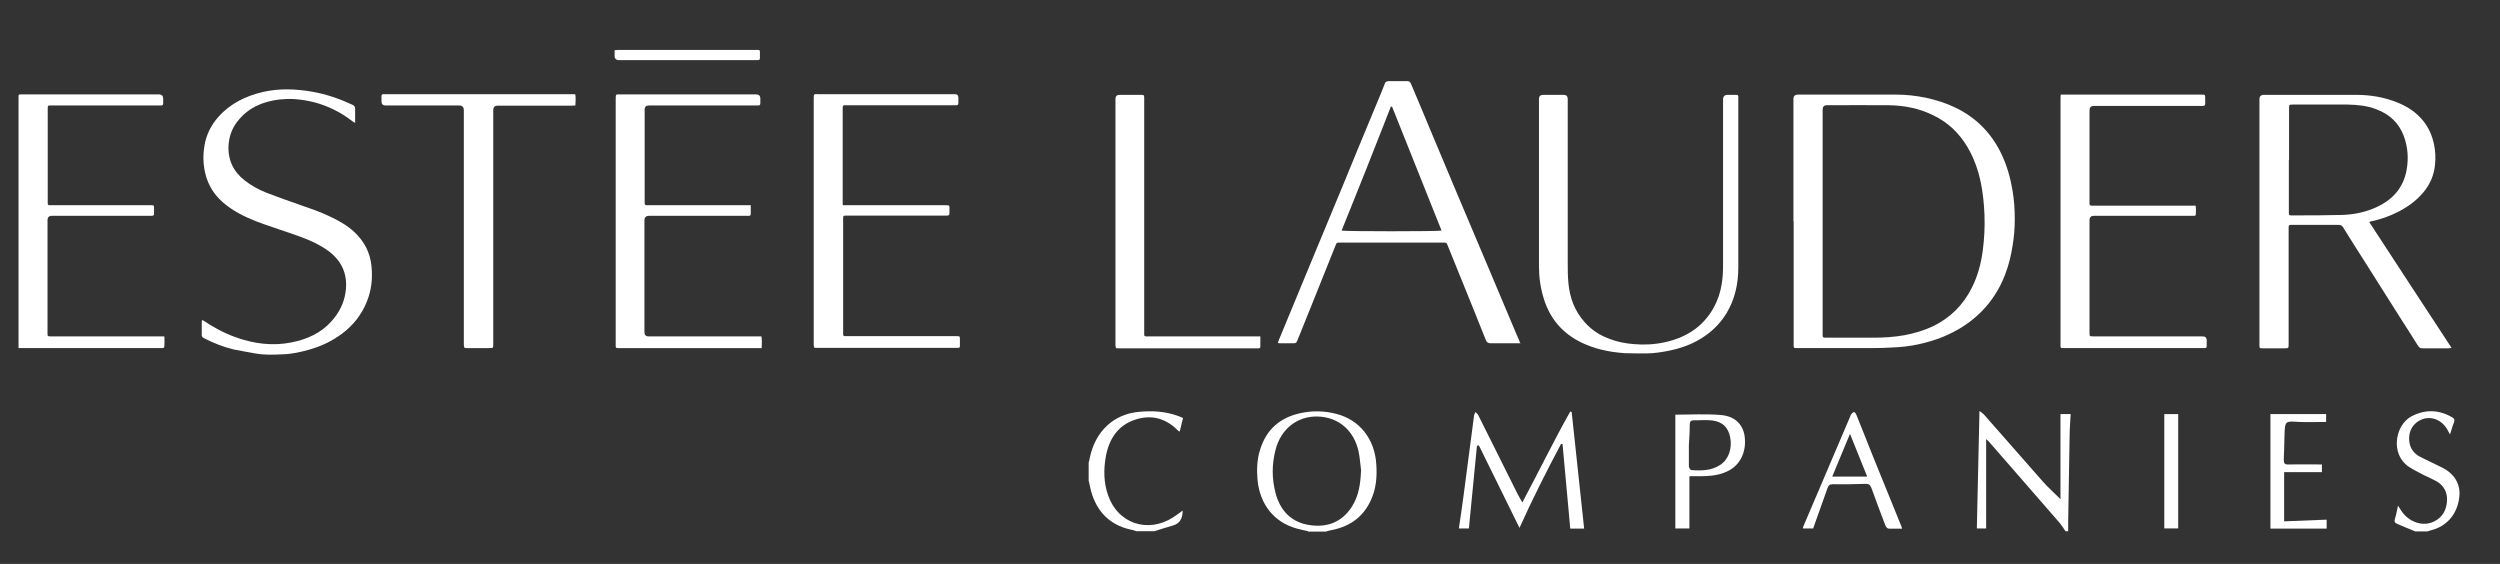
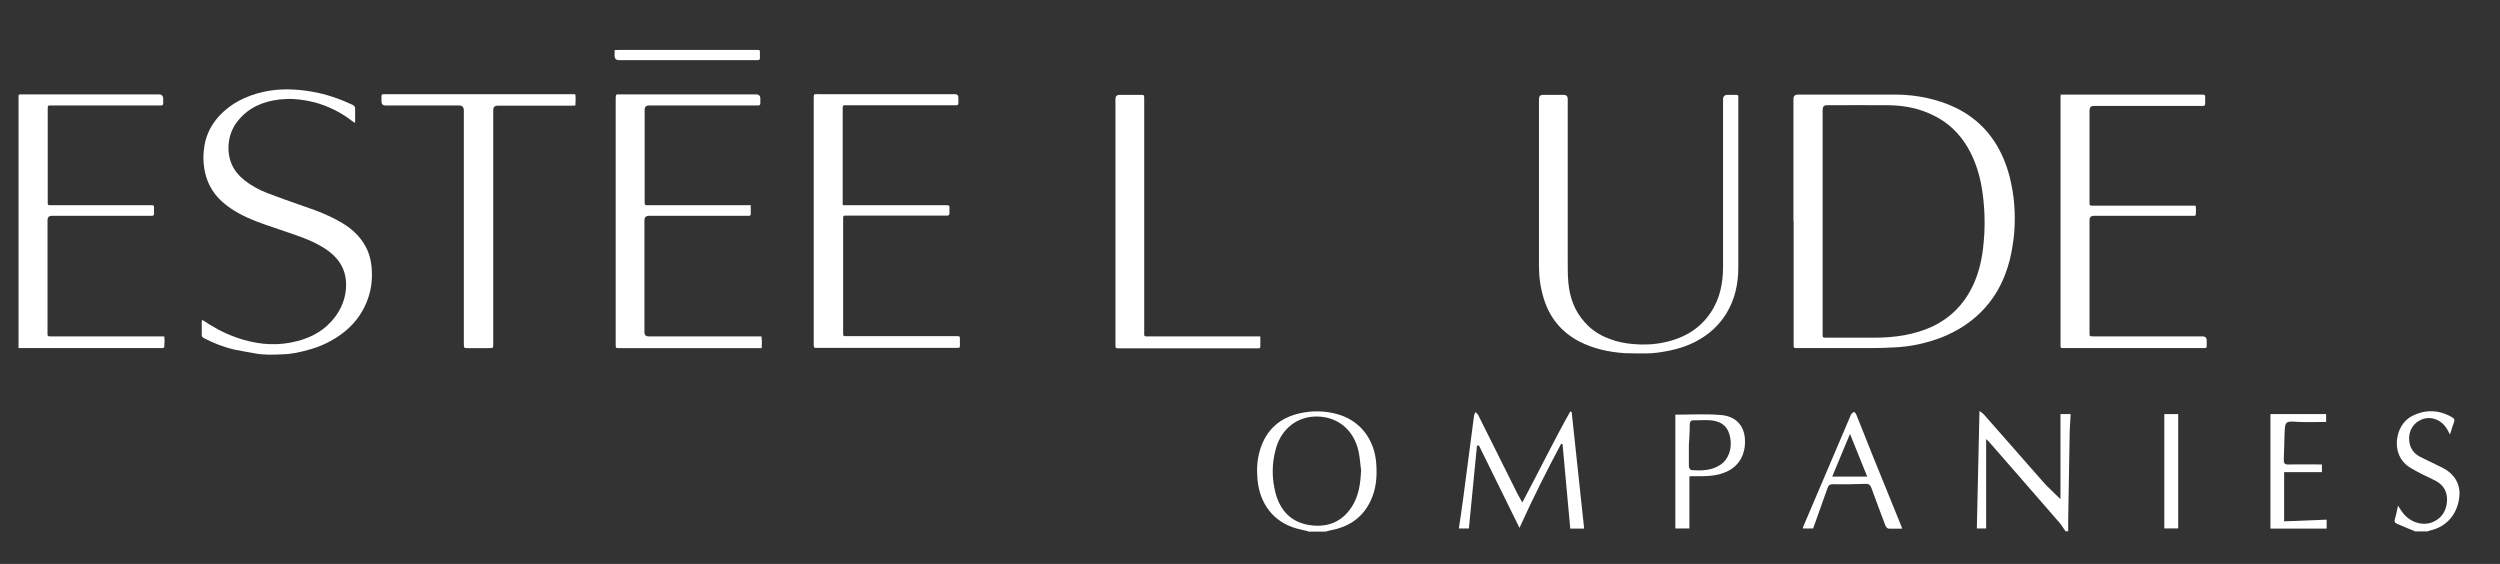
<svg xmlns="http://www.w3.org/2000/svg" width="133" height="30" viewBox="0 0 133 30" fill="none">
  <rect x="0" y="0" width="133" height="30" fill="#333333" stroke="none" />
  <path d="M69.592 28.261C69.387 28.212 69.172 28.172 68.966 28.112C67.769 27.775 67.022 26.822 66.9 25.523C66.853 24.987 66.872 24.451 67.031 23.945C67.368 22.824 68.125 22.209 69.181 21.98C69.817 21.841 70.462 21.851 71.097 22.02C72.331 22.337 73.135 23.35 73.219 24.699C73.266 25.374 73.21 26.038 72.91 26.654C72.462 27.596 71.695 28.053 70.742 28.221C70.677 28.231 70.611 28.261 70.536 28.281H69.583L69.592 28.261ZM72.415 25.066C72.368 24.719 72.35 24.362 72.275 24.014C72.032 22.893 71.2 22.189 70.106 22.159C69.031 22.129 68.153 22.804 67.863 23.915C67.657 24.689 67.657 25.473 67.863 26.247C68.125 27.209 68.732 27.795 69.667 27.934C70.574 28.073 71.368 27.805 71.91 26.971C72.284 26.396 72.378 25.741 72.406 25.056L72.415 25.066Z" fill="white" />
  <path d="M109.888 28.262C109.776 28.113 109.683 27.944 109.561 27.805C108.309 26.356 107.047 24.918 105.794 23.479C105.766 23.449 105.738 23.429 105.663 23.36V28.113H105.168C105.215 26.049 105.261 23.985 105.308 21.862C105.42 21.951 105.514 22.01 105.579 22.09C106.617 23.261 107.645 24.451 108.682 25.622C108.972 25.95 109.309 26.247 109.617 26.555V22.03H110.159C110.141 22.437 110.103 22.834 110.103 23.231C110.075 24.709 110.056 26.198 110.028 27.676C110.028 27.875 110.028 28.063 110.028 28.262H109.888Z" fill="white" />
-   <path d="M57.908 24.65C57.936 24.541 57.964 24.441 57.983 24.332C58.273 22.943 59.254 22.03 60.591 21.911C61.292 21.842 61.974 21.881 62.647 22.119C62.741 22.149 62.834 22.199 62.937 22.238C62.871 22.487 62.815 22.715 62.759 22.963C62.713 22.933 62.685 22.923 62.657 22.893C61.993 22.229 61.217 22.04 60.357 22.338C59.488 22.635 59.011 23.33 58.834 24.263C58.703 24.977 58.712 25.701 58.964 26.386C59.488 27.855 61.068 28.381 62.404 27.527C62.582 27.418 62.741 27.289 62.918 27.16C62.918 27.567 62.778 27.845 62.413 27.954C62.077 28.053 61.74 28.152 61.413 28.261H60.46C60.404 28.242 60.338 28.222 60.282 28.202C59.217 28.003 58.46 27.398 58.095 26.297C58.02 26.059 57.974 25.811 57.917 25.562C57.917 25.255 57.917 24.957 57.917 24.65H57.908Z" fill="white" />
  <path d="M128.47 28.261C128.153 28.132 127.835 28.003 127.517 27.864C127.395 27.815 127.367 27.726 127.414 27.587C127.48 27.378 127.517 27.17 127.573 26.902C127.648 27.021 127.695 27.09 127.741 27.16C128.143 27.785 128.91 28.043 129.508 27.735C129.938 27.517 130.153 27.14 130.181 26.644C130.209 26.168 129.994 25.811 129.601 25.592C129.386 25.473 129.153 25.374 128.928 25.265C128.667 25.126 128.396 24.997 128.143 24.828C127.143 24.143 127.433 22.616 128.274 22.159C128.994 21.772 129.732 21.782 130.452 22.199C130.574 22.268 130.602 22.338 130.546 22.486C130.471 22.665 130.424 22.863 130.34 23.112C130.274 22.983 130.228 22.903 130.181 22.824C129.891 22.338 129.349 22.119 128.854 22.308C128.386 22.486 128.115 22.933 128.171 23.459C128.209 23.846 128.414 24.124 128.732 24.292C129.134 24.501 129.545 24.679 129.947 24.888C130.555 25.195 130.873 25.721 130.845 26.317C130.789 27.279 130.209 28.003 129.321 28.212C129.265 28.222 129.2 28.251 129.143 28.271H128.47V28.261Z" fill="white" />
  <path d="M78.575 23.707C78.435 25.166 78.294 26.634 78.145 28.113H77.612C77.696 27.547 77.78 26.982 77.855 26.416C78.042 24.987 78.229 23.568 78.416 22.139C78.425 22.06 78.463 21.991 78.491 21.921C78.537 21.971 78.612 22.02 78.64 22.08C79.341 23.479 80.033 24.878 80.734 26.277C80.809 26.416 80.884 26.555 80.987 26.733C81.856 25.106 82.65 23.469 83.538 21.891C83.566 21.901 83.585 21.911 83.613 21.921C83.837 23.985 84.052 26.049 84.277 28.123H83.538C83.398 26.624 83.267 25.126 83.127 23.628C83.099 23.628 83.071 23.608 83.052 23.608C82.276 25.067 81.529 26.545 80.837 28.083C80.108 26.605 79.397 25.156 78.678 23.697C78.64 23.697 78.612 23.707 78.575 23.717V23.707Z" fill="white" />
  <path d="M89.876 25.344V28.113H89.128V22.06C89.932 22.06 90.754 22.01 91.567 22.08C92.325 22.149 92.745 22.606 92.82 23.251C92.913 24.064 92.568 24.749 91.913 25.066C91.334 25.354 90.717 25.334 90.109 25.334C90.044 25.334 89.978 25.334 89.922 25.334C89.904 25.334 89.894 25.344 89.876 25.354V25.344ZM89.848 23.687C89.848 24.134 89.848 24.471 89.848 24.808C89.848 24.878 89.922 24.997 89.969 25.007C90.502 25.047 91.044 25.047 91.521 24.729C91.96 24.441 92.166 23.856 92.044 23.261C91.941 22.735 91.642 22.437 91.081 22.367C90.764 22.328 90.436 22.367 90.109 22.358C89.96 22.358 89.904 22.417 89.894 22.576C89.894 22.983 89.866 23.39 89.848 23.687Z" fill="white" />
  <path d="M96.456 28.113H95.914C95.914 28.113 95.923 28.023 95.942 27.994C96.774 26.039 97.606 24.094 98.438 22.139C98.447 22.11 98.457 22.07 98.475 22.05C98.522 22 98.578 21.921 98.625 21.921C98.671 21.921 98.737 22 98.756 22.06C99.055 22.794 99.344 23.538 99.644 24.283C100.148 25.533 100.662 26.783 101.167 28.033C101.167 28.053 101.177 28.083 101.195 28.123C100.952 28.123 100.709 28.133 100.476 28.123C100.41 28.123 100.326 28.023 100.298 27.944C100.046 27.289 99.802 26.624 99.559 25.959C99.494 25.791 99.41 25.731 99.242 25.741C98.662 25.761 98.073 25.771 97.494 25.761C97.335 25.761 97.269 25.831 97.223 25.97C96.97 26.684 96.718 27.388 96.456 28.123V28.113ZM98.419 23.082C98.092 23.876 97.784 24.6 97.475 25.354H99.335C99.027 24.6 98.737 23.866 98.419 23.082Z" fill="white" />
  <path d="M123.526 24.709V25.116H121.516V27.735C122.283 27.706 123.03 27.676 123.778 27.646V28.122H120.787V22.03H123.75V22.447C123.264 22.447 122.778 22.467 122.301 22.447C121.563 22.397 121.563 22.387 121.535 23.161C121.525 23.588 121.516 24.024 121.497 24.451C121.497 24.649 121.544 24.719 121.74 24.709C122.329 24.699 122.918 24.709 123.535 24.709H123.526Z" fill="white" />
  <path d="M115.88 28.112H115.141V22.03H115.88V28.112Z" fill="white" />
  <path d="M95.411 11.776C95.411 9.611 95.411 7.446 95.411 5.269C95.411 5.112 95.488 5.034 95.642 5.034C97.392 5.034 99.143 5.034 100.893 5.034C101.414 5.034 101.936 5.093 102.446 5.198C102.991 5.316 103.524 5.481 104.034 5.728C105.123 6.257 105.934 7.069 106.468 8.175C106.769 8.799 106.954 9.458 107.07 10.152C107.151 10.646 107.186 11.141 107.186 11.635C107.186 12.117 107.151 12.6 107.07 13.07C106.989 13.6 106.862 14.118 106.665 14.624C106.386 15.353 105.969 16.012 105.424 16.565C104.822 17.177 104.103 17.624 103.315 17.942C102.492 18.26 101.635 18.448 100.742 18.483C100.348 18.507 99.954 18.518 99.56 18.518C98.25 18.518 96.929 18.518 95.619 18.518C95.596 18.518 95.573 18.518 95.538 18.518C95.445 18.518 95.422 18.495 95.422 18.389C95.422 18.354 95.422 18.318 95.422 18.283C95.422 16.106 95.422 13.941 95.422 11.764L95.411 11.776ZM96.964 11.776C96.964 13.765 96.964 15.753 96.964 17.742C96.964 17.777 96.964 17.801 96.964 17.836C96.964 17.942 96.987 17.954 97.08 17.965C97.126 17.965 97.172 17.965 97.219 17.965C98.042 17.965 98.865 17.965 99.687 17.965C100.232 17.965 100.765 17.93 101.298 17.836C101.82 17.742 102.33 17.589 102.817 17.365C103.744 16.918 104.439 16.236 104.903 15.306C105.216 14.682 105.39 14.024 105.482 13.341C105.564 12.717 105.598 12.082 105.575 11.447C105.552 10.858 105.494 10.282 105.378 9.705C105.239 9.046 105.019 8.423 104.683 7.846C104.242 7.093 103.64 6.516 102.863 6.14C102.11 5.763 101.31 5.61 100.487 5.598C99.386 5.587 98.285 5.598 97.184 5.598C97.037 5.598 96.964 5.677 96.964 5.834C96.964 7.822 96.964 9.811 96.964 11.8V11.776Z" fill="white" />
-   <path d="M126.043 11.812C127.504 14.047 128.953 16.271 130.424 18.507C130.367 18.507 130.332 18.53 130.285 18.53C129.81 18.53 129.347 18.53 128.871 18.53C128.767 18.53 128.709 18.495 128.651 18.413C128.338 17.907 128.014 17.413 127.701 16.918C127.063 15.906 126.426 14.906 125.788 13.894C125.406 13.294 125.023 12.694 124.653 12.094C124.595 12 124.525 11.964 124.409 11.964C123.586 11.964 122.775 11.964 121.952 11.964C121.929 11.964 121.906 11.964 121.871 11.964C121.778 11.964 121.755 11.988 121.755 12.094C121.755 12.129 121.755 12.153 121.755 12.188C121.755 14.224 121.755 16.259 121.755 18.295C121.755 18.53 121.755 18.53 121.523 18.53C121.141 18.53 120.758 18.53 120.376 18.53C120.214 18.53 120.202 18.519 120.202 18.366C120.202 18.319 120.202 18.26 120.202 18.213C120.202 13.906 120.202 9.599 120.202 5.281C120.202 5.124 120.283 5.046 120.445 5.046C122.08 5.046 123.714 5.046 125.348 5.046C126.125 5.046 126.878 5.175 127.608 5.481C128.118 5.693 128.57 5.999 128.918 6.434C129.219 6.811 129.405 7.246 129.497 7.717C129.567 8.058 129.578 8.411 129.544 8.752C129.497 9.293 129.289 9.788 128.941 10.211C128.535 10.706 128.025 11.059 127.457 11.329C127.144 11.482 126.82 11.6 126.484 11.694C126.368 11.729 126.252 11.753 126.136 11.776C126.113 11.776 126.078 11.8 126.032 11.812H126.043ZM121.767 8.517C121.767 9.446 121.767 10.364 121.767 11.294C121.767 11.447 121.767 11.459 121.917 11.459C122.81 11.459 123.714 11.459 124.606 11.435C125.255 11.412 125.881 11.282 126.472 11C127.318 10.6 127.875 9.964 128.037 9.011C128.141 8.411 128.095 7.823 127.886 7.246C127.62 6.528 127.11 6.069 126.414 5.811C125.928 5.622 125.418 5.575 124.908 5.563C123.934 5.563 122.949 5.563 121.975 5.563C121.79 5.563 121.778 5.563 121.778 5.763C121.778 5.787 121.778 5.811 121.778 5.822C121.778 6.717 121.778 7.623 121.778 8.517H121.767Z" fill="white" />
  <path d="M81.873 9.894C81.873 8.352 81.873 6.811 81.873 5.269C81.873 5.12 81.947 5.046 82.094 5.046C82.453 5.046 82.824 5.046 83.183 5.046C83.33 5.046 83.403 5.12 83.403 5.269C83.403 8.152 83.403 11.047 83.403 13.93C83.403 14.306 83.403 14.671 83.438 15.047C83.508 15.836 83.774 16.554 84.307 17.142C84.667 17.554 85.107 17.836 85.617 18.024C86.034 18.189 86.475 18.272 86.915 18.307C87.46 18.354 88.005 18.33 88.538 18.213C89.662 17.977 90.589 17.413 91.169 16.365C91.389 15.965 91.528 15.542 91.597 15.095C91.655 14.753 91.667 14.412 91.667 14.059C91.667 11.141 91.667 8.211 91.667 5.293C91.667 5.128 91.748 5.046 91.91 5.046C92.061 5.046 92.2 5.046 92.351 5.046C92.467 5.046 92.478 5.069 92.478 5.175C92.478 5.21 92.478 5.246 92.478 5.281C92.478 8.258 92.478 11.247 92.478 14.224C92.478 15.083 92.305 15.906 91.853 16.66C91.458 17.307 90.925 17.789 90.265 18.142C89.813 18.389 89.337 18.542 88.839 18.648C88.433 18.73 88.016 18.801 87.587 18.801C87.205 18.801 86.822 18.801 86.44 18.789C85.582 18.73 84.759 18.554 83.994 18.154C83.067 17.66 82.441 16.907 82.128 15.883C81.954 15.318 81.873 14.753 81.873 14.165C81.873 12.741 81.873 11.317 81.873 9.894Z" fill="white" />
-   <path d="M80.909 18.262C80.826 18.262 80.778 18.262 80.719 18.262C80.241 18.262 79.764 18.262 79.298 18.262C79.167 18.262 79.095 18.213 79.047 18.093C78.845 17.586 78.642 17.079 78.439 16.573C78.248 16.115 78.069 15.644 77.878 15.186C77.591 14.474 77.305 13.774 77.018 13.063C76.959 12.906 76.947 12.906 76.78 12.906C74.954 12.906 73.127 12.906 71.289 12.906C71.11 12.906 71.11 12.906 71.039 13.087C70.752 13.799 70.466 14.522 70.179 15.234C69.917 15.873 69.666 16.525 69.403 17.164C69.272 17.478 69.153 17.791 69.022 18.105C68.962 18.25 68.95 18.262 68.783 18.262C68.58 18.262 68.365 18.262 68.162 18.262C68.114 18.262 68.067 18.262 67.983 18.25C68.007 18.177 68.019 18.117 68.043 18.069C68.592 16.742 69.141 15.415 69.69 14.088C70.12 13.039 70.561 12.001 70.991 10.952C71.385 10.011 71.767 9.082 72.149 8.142C72.566 7.14 72.972 6.151 73.39 5.15C73.486 4.921 73.581 4.692 73.665 4.463C73.7 4.366 73.76 4.318 73.867 4.318C74.202 4.318 74.536 4.318 74.87 4.318C74.966 4.318 75.025 4.354 75.061 4.451C75.407 5.271 75.753 6.079 76.088 6.899C76.565 8.045 77.054 9.191 77.532 10.337C78.069 11.615 78.618 12.894 79.155 14.173C79.656 15.367 80.157 16.561 80.659 17.743C80.707 17.864 80.766 17.984 80.814 18.093C80.826 18.129 80.838 18.165 80.862 18.238L80.909 18.262ZM76.696 12.279C75.825 10.084 74.942 7.9 74.07 5.705C74.07 5.693 74.034 5.681 73.999 5.657C73.7 6.405 73.426 7.14 73.127 7.876C72.841 8.612 72.543 9.348 72.256 10.072C71.958 10.807 71.659 11.543 71.373 12.267C71.528 12.315 76.541 12.315 76.696 12.267V12.279Z" fill="white" />
  <path d="M10.768 17.024C10.907 17.106 11.023 17.177 11.139 17.259C11.707 17.612 12.298 17.883 12.935 18.071C13.898 18.354 14.86 18.401 15.833 18.142C16.633 17.93 17.317 17.542 17.826 16.859C18.163 16.412 18.36 15.918 18.406 15.353C18.452 14.753 18.302 14.212 17.908 13.753C17.676 13.482 17.398 13.282 17.096 13.106C16.679 12.858 16.227 12.682 15.764 12.517C15.196 12.317 14.616 12.129 14.048 11.929C13.445 11.717 12.854 11.47 12.321 11.117C11.846 10.799 11.44 10.423 11.174 9.905C11.023 9.623 10.93 9.317 10.873 8.999C10.803 8.587 10.803 8.187 10.873 7.775C10.965 7.175 11.232 6.646 11.637 6.198C12.275 5.492 13.086 5.104 13.99 4.892C14.871 4.692 15.752 4.728 16.621 4.881C17.363 5.01 18.07 5.257 18.754 5.575C18.846 5.622 18.893 5.681 18.893 5.787C18.893 5.975 18.893 6.175 18.893 6.375C18.893 6.422 18.893 6.469 18.893 6.54C18.835 6.504 18.788 6.481 18.742 6.446C18.14 5.975 17.467 5.645 16.737 5.445C16.366 5.351 15.995 5.292 15.624 5.269C15.369 5.257 15.114 5.269 14.871 5.292C13.979 5.398 13.202 5.728 12.634 6.457C12.344 6.822 12.194 7.246 12.159 7.716C12.113 8.505 12.414 9.128 13.017 9.599C13.376 9.881 13.77 10.093 14.187 10.258C14.79 10.493 15.404 10.705 16.007 10.917C16.517 11.093 17.038 11.27 17.525 11.505C18 11.729 18.452 11.976 18.835 12.329C19.368 12.823 19.692 13.423 19.762 14.153C19.832 14.812 19.762 15.447 19.507 16.071C19.229 16.753 18.788 17.306 18.209 17.742C17.676 18.142 17.085 18.424 16.447 18.601C15.995 18.73 15.532 18.836 15.056 18.848C14.558 18.871 14.06 18.895 13.573 18.801C13.191 18.73 12.808 18.671 12.426 18.589C11.881 18.459 11.348 18.248 10.849 17.989C10.791 17.953 10.733 17.918 10.733 17.836C10.733 17.589 10.733 17.353 10.733 17.106C10.733 17.083 10.745 17.059 10.768 17.012V17.024Z" fill="white" />
  <path d="M109.643 5.034H109.806C112.239 5.034 114.673 5.034 117.107 5.034C117.316 5.034 117.316 5.034 117.316 5.245C117.316 5.339 117.316 5.422 117.316 5.516C117.316 5.598 117.281 5.634 117.2 5.634C117.154 5.634 117.107 5.634 117.061 5.634C115.172 5.634 113.283 5.634 111.393 5.634C111.247 5.634 111.169 5.708 111.162 5.857C111.162 7.481 111.162 9.117 111.162 10.74C111.162 10.776 111.162 10.799 111.162 10.835C111.162 10.905 111.196 10.94 111.266 10.94C111.312 10.94 111.359 10.94 111.405 10.94C113.132 10.94 114.859 10.94 116.597 10.94C116.667 10.94 116.725 10.94 116.806 10.94C116.841 11.105 116.818 11.258 116.818 11.399C116.818 11.458 116.783 11.482 116.725 11.482C116.678 11.482 116.644 11.482 116.597 11.482C114.859 11.482 113.132 11.482 111.393 11.482C111.239 11.482 111.162 11.56 111.162 11.717C111.162 13.706 111.162 15.682 111.162 17.671C111.162 17.671 111.162 17.671 111.162 17.683C111.162 17.895 111.162 17.895 111.37 17.895C113.306 17.895 115.241 17.895 117.177 17.895C117.324 17.895 117.397 17.969 117.397 18.118C117.397 18.201 117.397 18.283 117.397 18.365C117.397 18.506 117.385 18.518 117.235 18.518C117.2 18.518 117.177 18.518 117.142 18.518C114.697 18.518 112.239 18.518 109.794 18.518C109.759 18.518 109.736 18.518 109.701 18.518C109.655 18.518 109.62 18.495 109.62 18.436C109.62 18.389 109.62 18.342 109.62 18.295C109.62 13.953 109.62 9.599 109.62 5.257C109.62 5.186 109.62 5.116 109.632 5.022L109.643 5.034Z" fill="white" />
  <path d="M8.74 17.895C8.763 18.095 8.752 18.283 8.74 18.459C8.74 18.483 8.694 18.506 8.67 18.518C8.636 18.518 8.601 18.518 8.566 18.518C6.097 18.518 3.629 18.518 1.16 18.518C1.114 18.518 1.056 18.518 0.986 18.518C0.986 18.448 0.986 18.389 0.986 18.318C0.986 13.964 0.986 9.599 0.986 5.245C0.986 5.222 0.986 5.198 0.986 5.163C0.986 5.034 0.986 5.022 1.114 5.022C1.172 5.022 1.23 5.022 1.288 5.022C3.675 5.022 6.063 5.022 8.45 5.022C8.605 5.022 8.682 5.1 8.682 5.257C8.682 5.339 8.682 5.422 8.682 5.504C8.682 5.575 8.647 5.61 8.578 5.61C8.531 5.61 8.485 5.61 8.439 5.61C6.549 5.61 4.66 5.61 2.771 5.61C2.748 5.61 2.725 5.61 2.713 5.61C2.551 5.61 2.539 5.61 2.539 5.787C2.539 6.799 2.539 7.799 2.539 8.811C2.539 9.446 2.539 10.07 2.539 10.705C2.539 10.752 2.539 10.787 2.539 10.835C2.539 10.882 2.574 10.917 2.62 10.917C2.667 10.917 2.725 10.917 2.771 10.917C4.486 10.917 6.213 10.917 7.929 10.917C7.963 10.917 7.987 10.917 8.021 10.917C8.195 10.917 8.195 10.917 8.195 11.093C8.195 11.188 8.195 11.27 8.195 11.364C8.195 11.446 8.16 11.482 8.079 11.482C8.033 11.482 7.998 11.482 7.952 11.482C6.225 11.482 4.498 11.482 2.759 11.482C2.605 11.482 2.528 11.56 2.528 11.717C2.528 13.694 2.528 15.671 2.528 17.659C2.528 17.695 2.528 17.718 2.528 17.753C2.528 17.883 2.539 17.895 2.678 17.895C2.713 17.895 2.748 17.895 2.783 17.895C4.707 17.895 6.619 17.895 8.543 17.895H8.74Z" fill="white" />
  <path d="M44.855 10.917C44.947 10.917 45.017 10.917 45.087 10.917C46.813 10.917 48.54 10.917 50.267 10.917C50.545 10.917 50.511 10.917 50.511 11.164C50.511 11.223 50.511 11.294 50.511 11.353C50.511 11.423 50.476 11.47 50.395 11.47C50.348 11.47 50.314 11.47 50.267 11.47C48.54 11.47 46.813 11.47 45.087 11.47C45.075 11.47 45.052 11.47 45.04 11.47C44.855 11.47 44.855 11.47 44.855 11.659C44.855 13.671 44.855 15.683 44.855 17.695C44.855 17.73 44.855 17.754 44.855 17.789C44.855 17.848 44.878 17.871 44.936 17.883C44.982 17.883 45.029 17.883 45.075 17.883C46.999 17.883 48.911 17.883 50.835 17.883C50.847 17.883 50.87 17.883 50.882 17.883C51.067 17.883 51.067 17.883 51.067 18.072C51.067 18.177 51.067 18.283 51.067 18.389C51.067 18.495 51.044 18.507 50.951 18.507C50.916 18.507 50.893 18.507 50.858 18.507C48.401 18.507 45.944 18.507 43.487 18.507C43.487 18.507 43.464 18.507 43.452 18.507C43.302 18.507 43.302 18.507 43.29 18.342C43.29 18.271 43.29 18.201 43.29 18.142C43.29 13.847 43.29 9.541 43.29 5.246C43.29 4.975 43.302 5.01 43.522 5.01C45.944 5.01 48.367 5.01 50.789 5.01C50.789 5.01 50.789 5.01 50.8 5.01C50.924 5.01 50.986 5.073 50.986 5.199C50.986 5.293 50.986 5.387 50.986 5.481C50.986 5.563 50.951 5.599 50.882 5.599C50.835 5.599 50.8 5.599 50.754 5.599C48.853 5.599 46.953 5.599 45.052 5.599C45.017 5.599 44.994 5.599 44.959 5.599C44.855 5.599 44.843 5.61 44.831 5.716C44.831 5.752 44.831 5.775 44.831 5.81C44.831 7.446 44.831 9.07 44.831 10.705C44.831 10.764 44.831 10.823 44.831 10.882L44.855 10.917Z" fill="white" />
  <path d="M39.94 10.929C39.94 11.106 39.94 11.247 39.94 11.388C39.94 11.447 39.906 11.482 39.848 11.482C39.813 11.482 39.778 11.482 39.743 11.482C38.005 11.482 36.266 11.482 34.528 11.482C34.365 11.482 34.284 11.565 34.284 11.729C34.284 13.706 34.284 15.683 34.284 17.672C34.284 17.82 34.358 17.895 34.505 17.895C36.44 17.895 38.376 17.895 40.311 17.895H40.508C40.543 18.107 40.532 18.307 40.52 18.519C40.462 18.519 40.416 18.519 40.358 18.519C38.04 18.519 35.722 18.519 33.404 18.519C33.23 18.519 33.067 18.519 32.894 18.519C32.766 18.519 32.755 18.507 32.755 18.378C32.755 18.319 32.755 18.26 32.755 18.201C32.755 13.894 32.755 9.588 32.755 5.269C32.755 4.987 32.766 5.022 33.01 5.022C35.409 5.022 37.808 5.022 40.218 5.022C40.373 5.022 40.45 5.097 40.45 5.246C40.45 5.328 40.45 5.41 40.45 5.493C40.45 5.575 40.416 5.611 40.334 5.611C40.288 5.611 40.242 5.611 40.195 5.611C38.306 5.611 36.417 5.611 34.528 5.611C34.373 5.611 34.296 5.685 34.296 5.834C34.296 7.458 34.296 9.093 34.296 10.717C34.296 10.741 34.296 10.764 34.296 10.8C34.296 10.882 34.331 10.917 34.4 10.917C34.447 10.917 34.505 10.917 34.551 10.917C36.278 10.917 37.993 10.917 39.72 10.917C39.79 10.917 39.848 10.917 39.952 10.917L39.94 10.929Z" fill="white" />
  <path d="M30.61 5.034C30.634 5.234 30.622 5.41 30.61 5.61C30.541 5.61 30.471 5.622 30.402 5.622C29.092 5.622 27.782 5.622 26.473 5.622C26.318 5.622 26.241 5.701 26.241 5.857C26.241 9.999 26.241 14.141 26.241 18.283C26.241 18.53 26.241 18.519 25.997 18.519C25.615 18.519 25.244 18.519 24.862 18.519C24.699 18.519 24.688 18.519 24.676 18.342C24.676 18.283 24.676 18.213 24.676 18.154C24.676 14.059 24.676 9.964 24.676 5.869C24.676 5.697 24.591 5.61 24.421 5.61C23.112 5.61 21.814 5.61 20.504 5.61C20.365 5.61 20.295 5.536 20.295 5.387C20.295 5.293 20.295 5.21 20.295 5.116C20.295 5.046 20.33 5.01 20.399 5.01C20.434 5.01 20.469 5.01 20.504 5.01C23.795 5.01 27.099 5.01 30.39 5.01H30.576L30.61 5.034Z" fill="white" />
  <path d="M67.05 17.883C67.05 18.083 67.05 18.26 67.05 18.448C67.05 18.507 67.015 18.53 66.957 18.53C66.934 18.53 66.911 18.53 66.876 18.53C64.419 18.53 61.973 18.53 59.516 18.53C59.354 18.53 59.354 18.53 59.342 18.366C59.342 18.283 59.342 18.213 59.342 18.13C59.342 13.847 59.342 9.552 59.342 5.269C59.342 5.12 59.416 5.046 59.563 5.046C59.945 5.046 60.316 5.046 60.698 5.046C60.849 5.046 60.872 5.057 60.872 5.21C60.872 5.281 60.872 5.352 60.872 5.434C60.872 9.529 60.872 13.624 60.872 17.718C60.872 17.754 60.872 17.777 60.872 17.813C60.872 17.86 60.907 17.895 60.953 17.895C61 17.895 61.046 17.895 61.093 17.895C62.472 17.895 63.851 17.895 65.242 17.895C65.775 17.895 66.32 17.895 66.853 17.895C66.911 17.895 66.969 17.895 67.05 17.895V17.883Z" fill="white" />
  <path d="M32.708 2.669C32.778 2.669 32.824 2.657 32.882 2.657C35.339 2.657 37.797 2.657 40.254 2.657C40.288 2.657 40.312 2.657 40.346 2.657C40.393 2.657 40.427 2.68 40.427 2.739C40.427 2.857 40.427 2.986 40.427 3.104C40.427 3.163 40.393 3.198 40.323 3.198C40.277 3.198 40.242 3.198 40.196 3.198C37.773 3.198 35.351 3.198 32.929 3.198C32.774 3.198 32.697 3.12 32.697 2.963C32.697 2.869 32.697 2.774 32.697 2.669H32.708Z" fill="white" />
</svg>